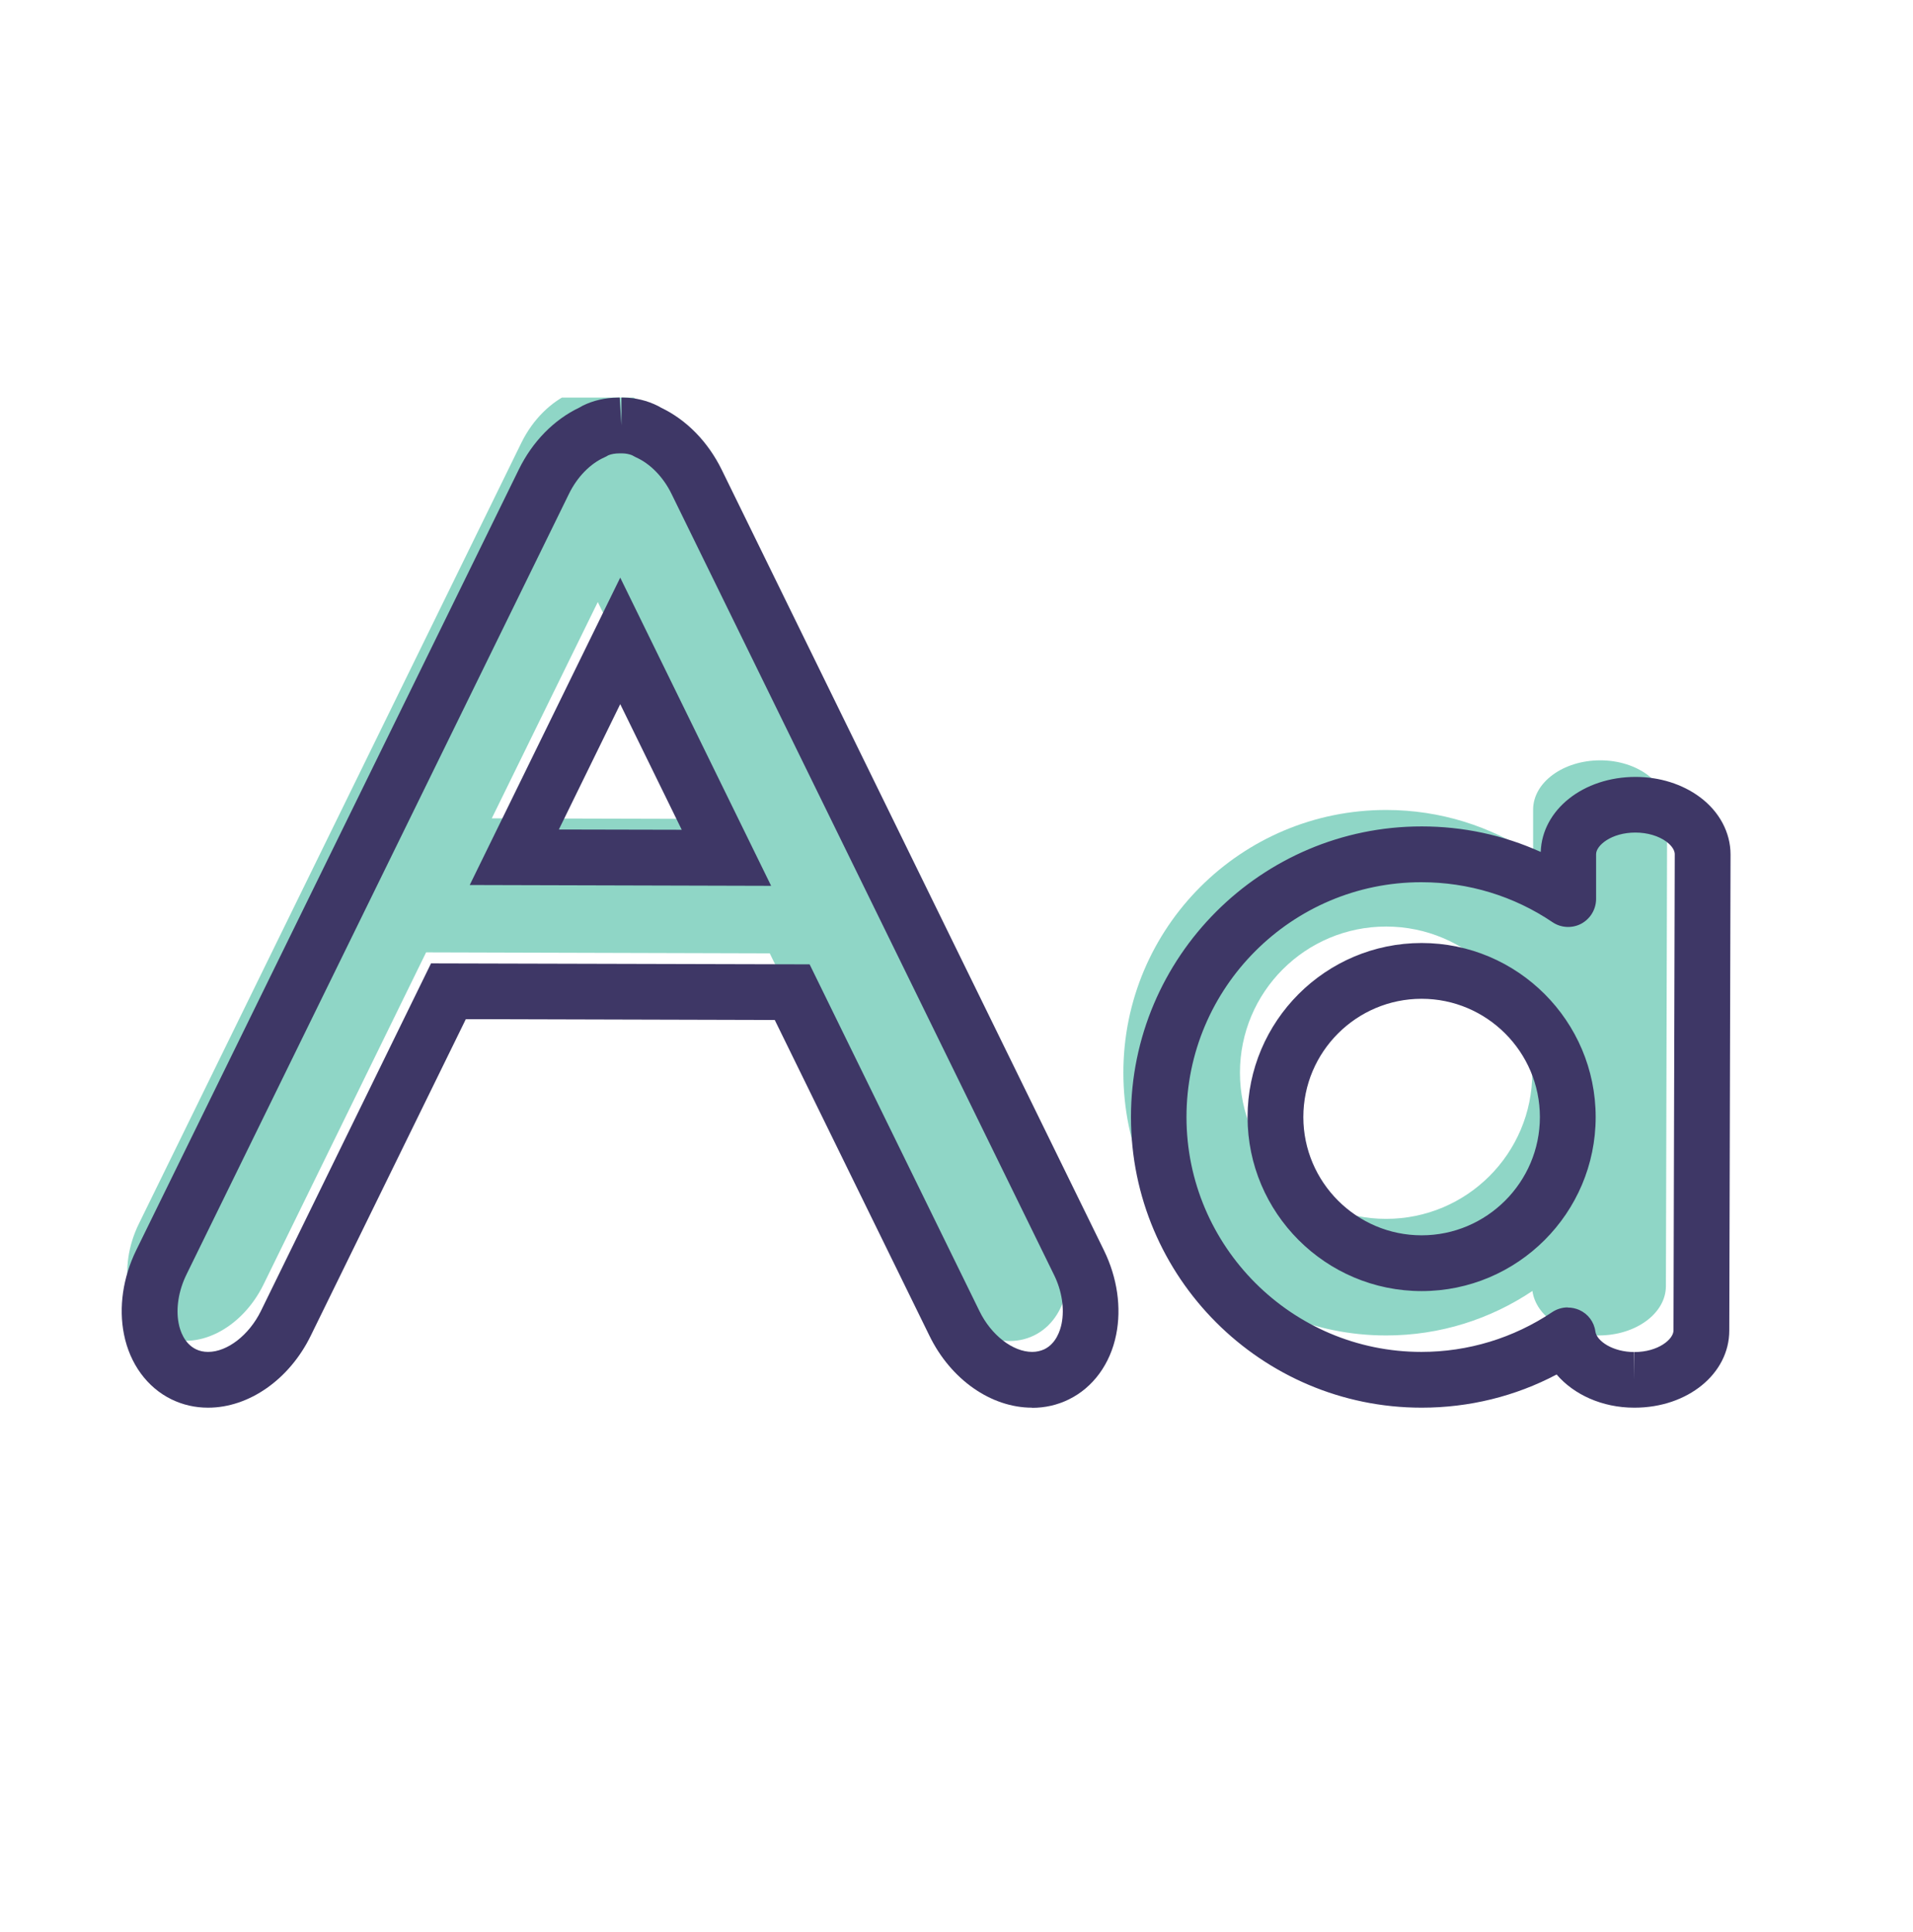
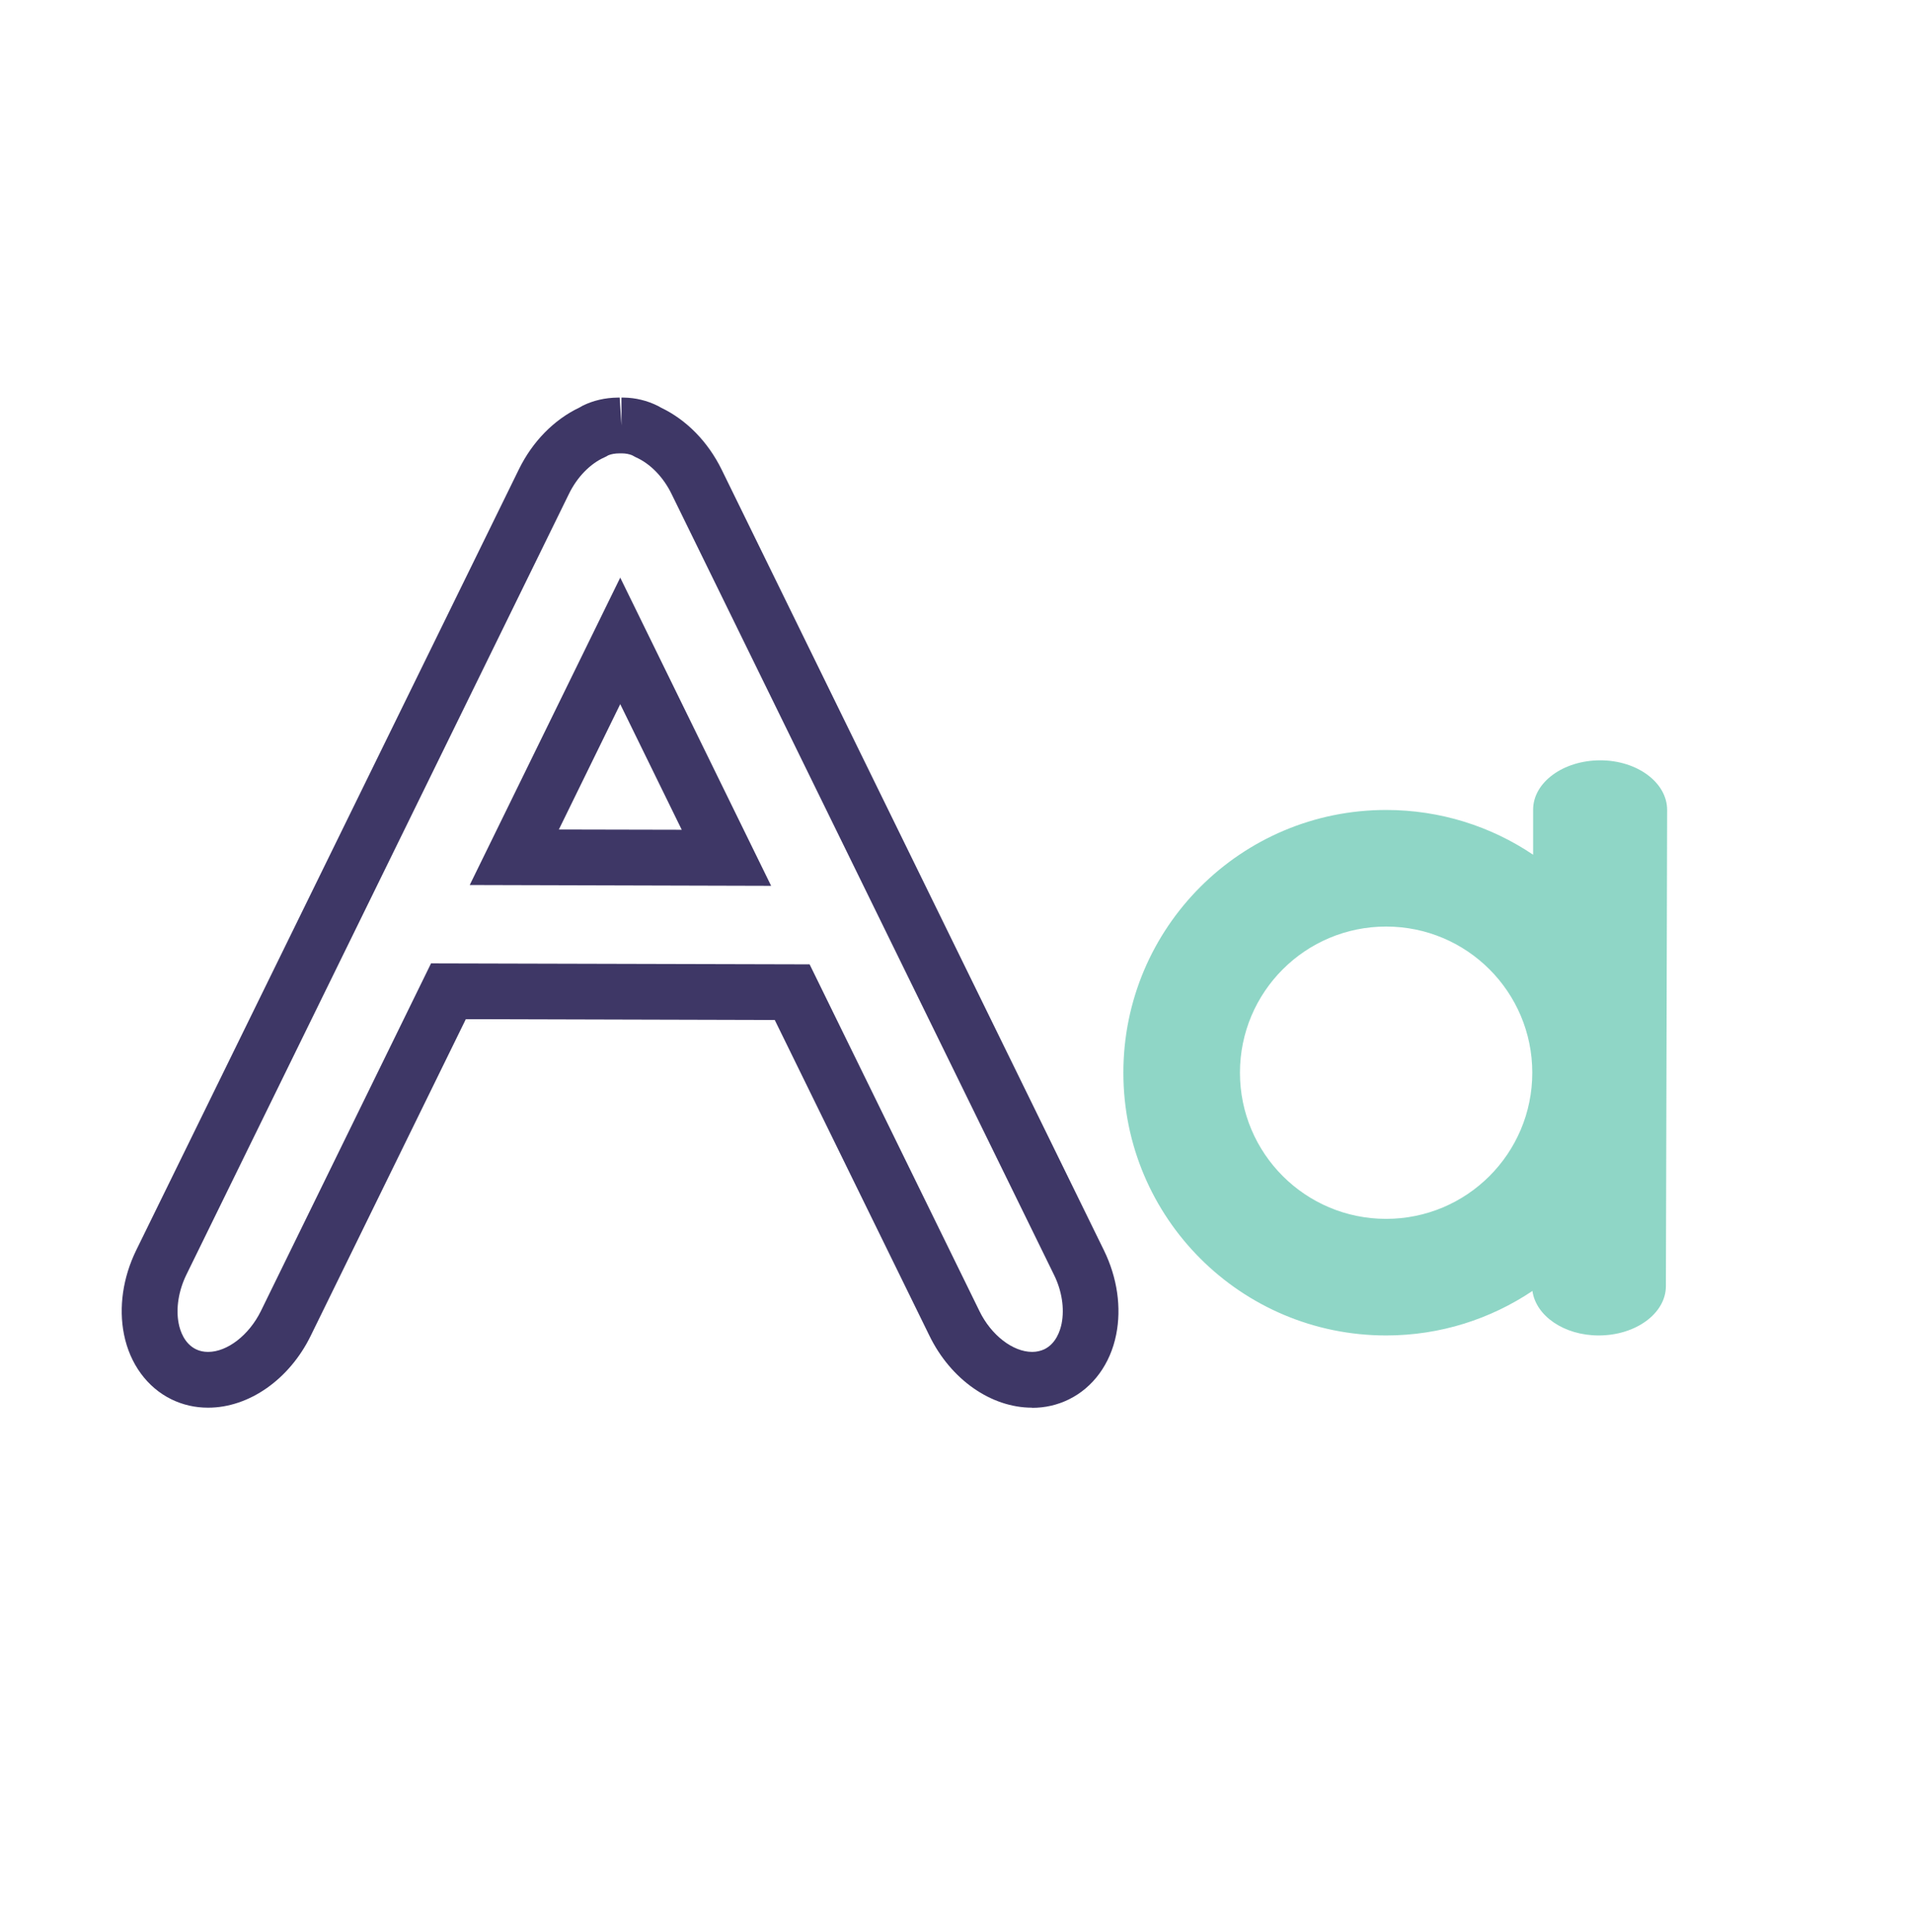
<svg xmlns="http://www.w3.org/2000/svg" width="100" height="101" viewBox="0 0 100 101" fill="none">
  <g clip-path="url(#clip0_1025_3978)">
-     <path d="M55.227 63.967L35.244 23.147C34.639 21.908 33.691 21.004 32.663 20.544C32.641 20.53 32.62 20.508 32.59 20.493C32.204 20.304 31.781 20.216 31.358 20.209C31.322 20.209 31.285 20.209 31.249 20.209C31.212 20.209 31.176 20.209 31.14 20.209C30.717 20.209 30.294 20.304 29.907 20.493C29.878 20.508 29.864 20.53 29.834 20.544C28.807 21.004 27.859 21.915 27.254 23.147L7.263 63.967C6.111 66.314 6.643 68.931 8.437 69.806C10.23 70.681 12.622 69.5 13.774 67.153L22.274 49.787L40.238 49.838L48.717 67.16C49.869 69.507 52.253 70.696 54.054 69.814C55.854 68.931 56.379 66.314 55.227 63.974V63.967ZM25.708 42.781L31.249 31.473L36.804 42.81L25.715 42.781H25.708Z" fill="#20AF8F" fill-opacity="0.5" />
    <path d="M53.95 73.59C51.807 73.59 49.7 72.118 48.585 69.828L40.5 53.323L24.351 53.279L16.244 69.828C15.129 72.11 13.022 73.59 10.878 73.59C10.2 73.59 9.559 73.445 8.961 73.153C7.692 72.533 6.788 71.294 6.482 69.763C6.198 68.348 6.424 66.788 7.116 65.367L27.122 24.54C27.836 23.082 28.959 21.937 30.293 21.303C30.344 21.274 30.395 21.244 30.46 21.208C31.007 20.938 31.627 20.792 32.291 20.785H32.392L32.487 22.236V20.785H32.611C33.209 20.792 33.829 20.938 34.397 21.223L34.565 21.317C35.892 21.952 37.007 23.096 37.722 24.547L57.712 65.374C58.405 66.796 58.631 68.356 58.347 69.77C58.041 71.308 57.136 72.54 55.868 73.16C55.27 73.452 54.629 73.598 53.95 73.598V73.59ZM22.543 50.363L42.322 50.414L51.202 68.545C51.814 69.799 52.944 70.674 53.958 70.674C54.184 70.674 54.403 70.623 54.592 70.536C55.205 70.237 55.423 69.559 55.496 69.187C55.649 68.407 55.511 67.481 55.095 66.642L35.105 25.823C34.675 24.941 33.996 24.241 33.238 23.905L33.034 23.796C32.881 23.738 32.706 23.701 32.509 23.701H32.392C32.145 23.701 31.955 23.738 31.795 23.803C31.765 23.825 31.736 23.84 31.707 23.855L31.605 23.905C30.847 24.241 30.169 24.941 29.739 25.823L9.741 66.642C9.333 67.481 9.187 68.407 9.34 69.187C9.413 69.566 9.632 70.237 10.244 70.536C10.434 70.63 10.652 70.674 10.878 70.674C11.884 70.674 13.014 69.799 13.634 68.545L22.536 50.355L22.543 50.363ZM40.31 46.309L24.555 46.266L32.422 30.197L40.31 46.309ZM29.214 43.364L35.637 43.378L32.422 36.81L29.214 43.364Z" fill="#3E3766" />
    <path d="M83.656 39.748C81.717 39.748 80.142 40.899 80.142 42.328V44.683C77.948 43.203 75.301 42.343 72.458 42.343C64.876 42.343 58.723 48.489 58.723 56.078C58.723 63.668 64.869 69.814 72.458 69.814C75.294 69.814 77.919 68.953 80.106 67.488C80.288 68.793 81.761 69.814 83.569 69.814C85.508 69.814 87.083 68.662 87.083 67.233L87.148 42.343C87.148 40.914 85.588 39.748 83.649 39.748H83.656ZM72.458 63.719C68.237 63.719 64.817 60.3 64.817 56.078C64.817 51.857 68.237 48.438 72.458 48.438C76.679 48.438 80.098 51.857 80.098 56.078C80.098 60.3 76.679 63.719 72.458 63.719Z" fill="#20AF8F" fill-opacity="0.5" />
-     <path d="M85.446 73.59H85.424C83.755 73.59 82.267 72.905 81.371 71.855C79.206 73 76.792 73.59 74.314 73.59C65.937 73.59 59.12 66.774 59.12 58.397C59.12 50.02 65.937 43.203 74.314 43.203C76.479 43.203 78.593 43.655 80.54 44.538C80.612 42.328 82.77 40.615 85.497 40.615C86.758 40.615 87.947 40.994 88.851 41.665C89.879 42.423 90.462 43.524 90.462 44.669L90.396 69.558C90.396 71.819 88.216 73.59 85.446 73.59ZM81.961 68.356C82.165 68.356 82.362 68.399 82.552 68.48C83.011 68.684 83.332 69.106 83.397 69.61C83.47 70.113 84.316 70.681 85.424 70.681L85.439 72.139V70.681C86.686 70.681 87.48 70.01 87.48 69.551L87.546 44.661C87.546 44.355 87.24 44.1 87.108 43.998C86.7 43.699 86.11 43.524 85.49 43.524C84.236 43.524 83.434 44.195 83.434 44.654V47.009C83.427 47.548 83.128 48.037 82.654 48.292C82.18 48.54 81.604 48.511 81.159 48.212C79.133 46.841 76.756 46.12 74.299 46.12C67.526 46.12 62.022 51.631 62.022 58.397C62.022 65.162 67.533 70.674 74.299 70.674C76.749 70.674 79.111 69.952 81.137 68.596C81.378 68.436 81.662 68.348 81.947 68.348L81.961 68.356ZM74.314 67.495C69.298 67.495 65.215 63.413 65.215 58.397C65.215 53.381 69.298 49.298 74.314 49.298C79.329 49.298 83.412 53.381 83.412 58.397C83.412 63.413 79.329 67.495 74.314 67.495ZM74.314 52.214C70.902 52.214 68.131 54.992 68.131 58.397C68.131 61.801 70.909 64.579 74.314 64.579C77.718 64.579 80.496 61.801 80.496 58.397C80.496 54.992 77.718 52.214 74.314 52.214Z" fill="#3E3766" />
  </g>
  <defs>
    <clipPath id="clip0_1025_3978">
      <rect width="84.096" height="52.805" fill="white" transform="translate(6.373 20.785)" />
    </clipPath>
  </defs>
</svg>